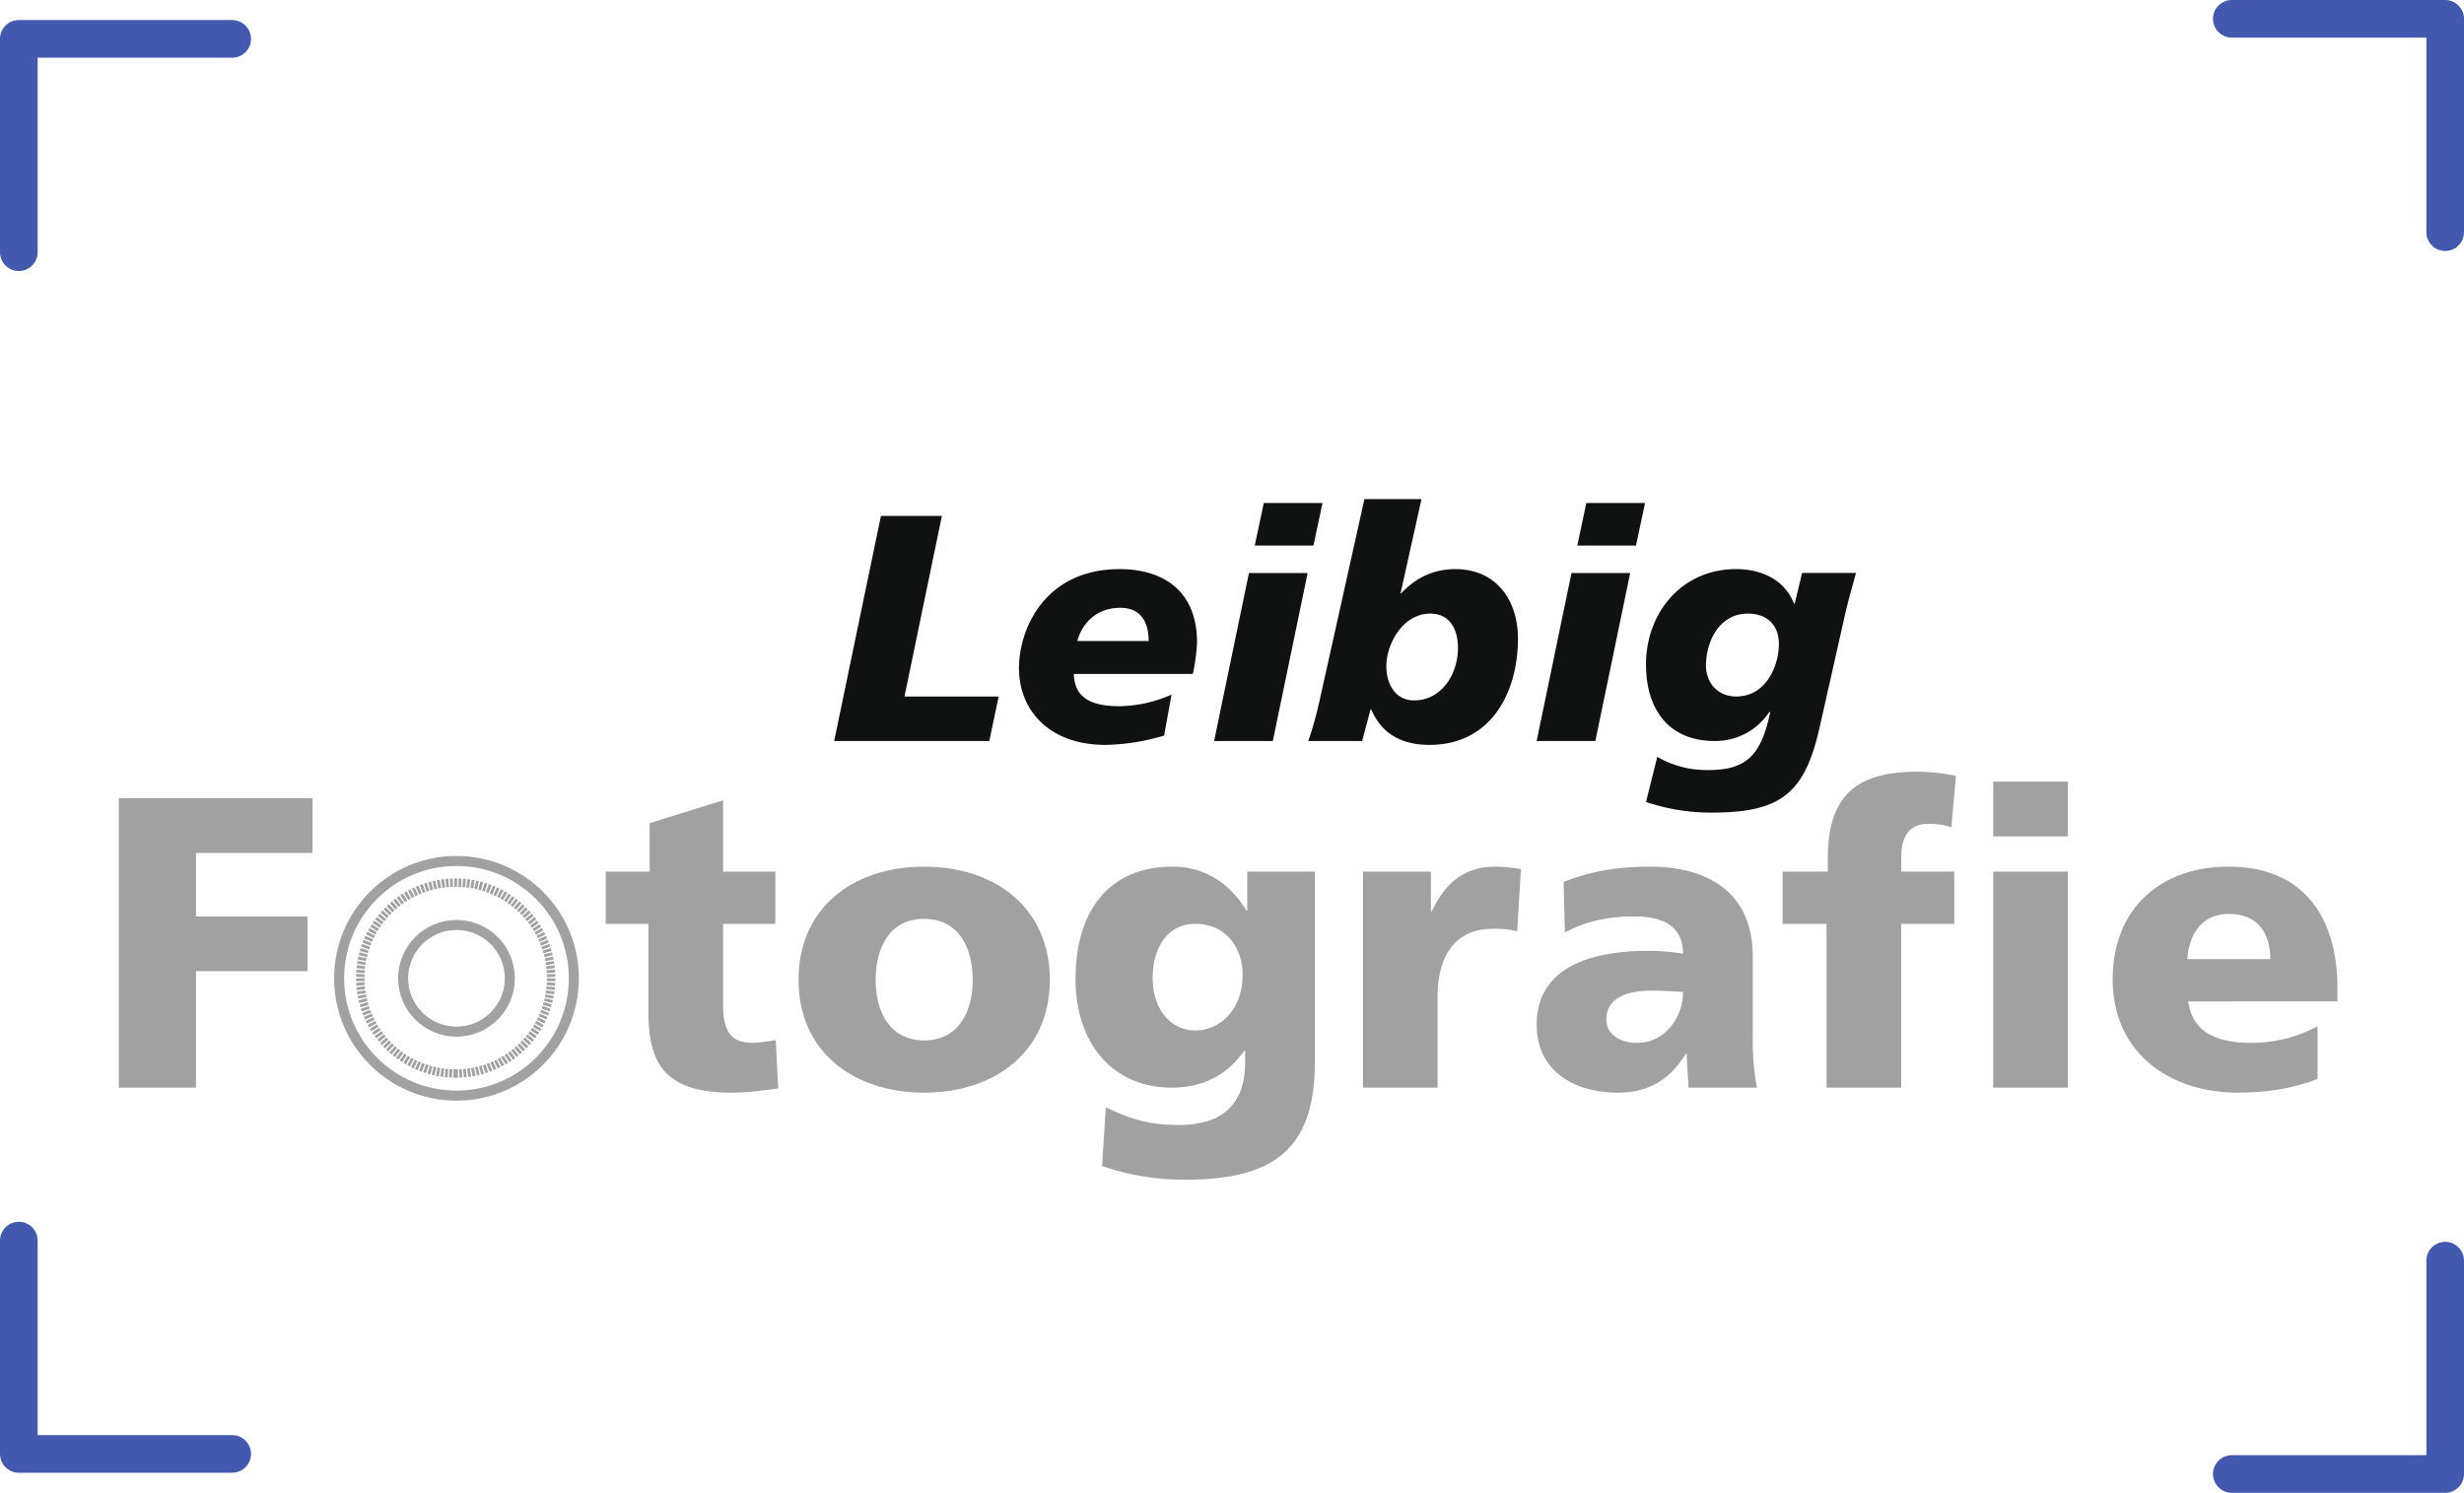
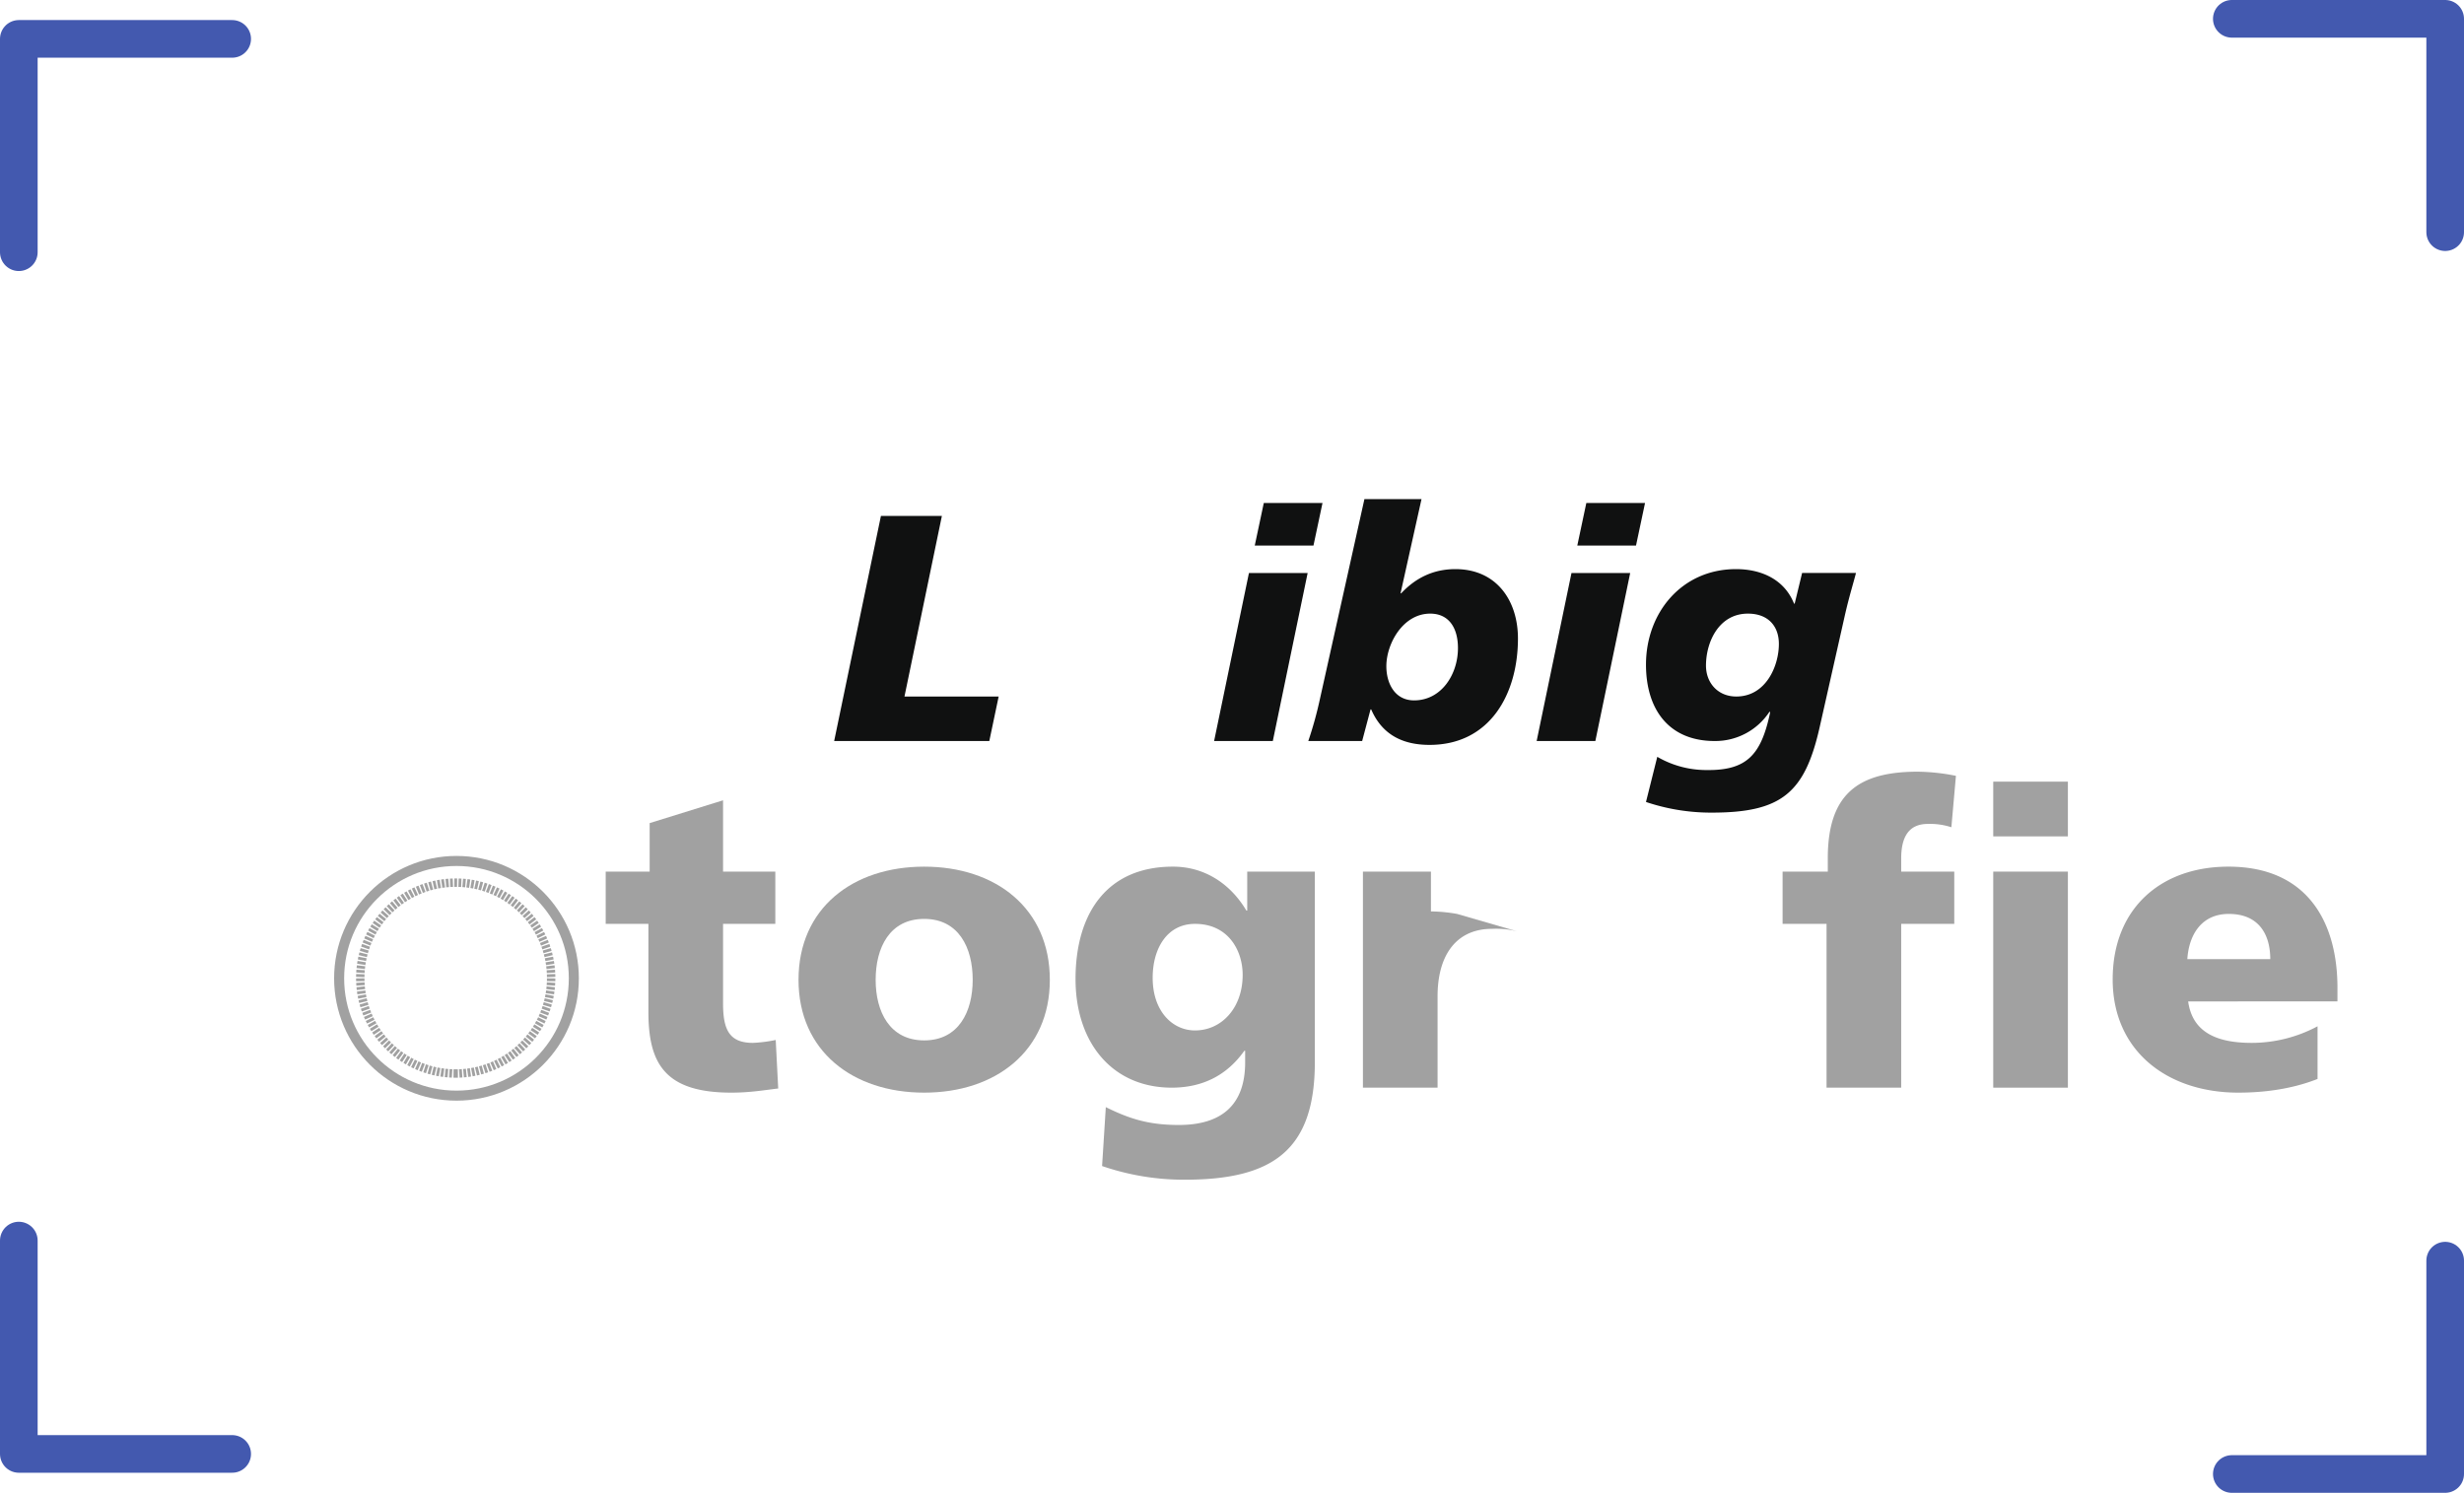
<svg xmlns="http://www.w3.org/2000/svg" id="Ebene_1" data-name="Ebene 1" viewBox="0 0 982.039 595.039">
  <defs>
    <style>
      .cls-1 {
        fill: #101111;
      }

      .cls-2, .cls-4, .cls-5 {
        fill: none;
      }

      .cls-2 {
        stroke: #4359af;
        stroke-linecap: round;
        stroke-linejoin: round;
        stroke-width: 15px;
      }

      .cls-3 {
        fill: #a1a1a1;
      }

      .cls-4, .cls-5 {
        stroke: #a1a1a1;
      }

      .cls-4 {
        stroke-width: 1.122px;
      }

      .cls-5 {
        stroke-width: 4px;
      }
    </style>
  </defs>
  <title>Logo_Fotografie-03164a</title>
  <g>
    <path class="cls-1" d="M400.581,249.622h24.297l-14.913,71.991h37.538l-3.728,17.74H381.94Z" transform="translate(-49.48 -43.98)" />
-     <path class="cls-1" d="M513.449,337.168a85.61,85.61,0,0,1-23.398,3.728c-22.368,0-34.452-13.756-34.452-30.597,0-15.555,10.284-39.466,40.108-39.466,17.612,0,30.854,8.87,30.854,29.182a74.15,74.15,0,0,1-1.671,12.599H477.453c.258,7.199,3.857,12.855,17.998,12.855a52.421,52.421,0,0,0,20.955-4.628Zm-6.171-37.667c0-7.198-2.828-13.241-11.312-13.241-10.027,0-15.427,6.814-17.099,13.241Z" transform="translate(-49.48 -43.98)" />
    <path class="cls-1" d="M547.255,272.376h23.396l-13.884,66.978H533.371Zm5.913-27.896h23.398l-3.6,16.97H549.568Z" transform="translate(-49.48 -43.98)" />
    <path class="cls-1" d="M570.906,339.353a152.089,152.089,0,0,0,4.628-16.712l17.741-79.705h22.754l-8.355,37.539h.257c5.785-6.171,12.855-9.642,21.598-9.642,16.455,0,24.939,12.598,24.939,27.639,0,21.983-11.056,42.424-35.225,42.424-11.441,0-19.154-4.628-23.269-14.142h-.257l-3.343,12.599Zm42.167-16.198c10.927,0,17.483-10.413,17.483-20.825,0-8.229-3.728-13.756-11.056-13.756-10.928,0-17.484,12.084-17.484,20.954C602.017,316.342,605.359,323.155,613.073,323.155Z" transform="translate(-49.48 -43.98)" />
    <path class="cls-1" d="M675.804,272.376H699.2l-13.884,66.978H661.92Zm5.913-27.896h23.398l-3.6,16.97H678.117Z" transform="translate(-49.48 -43.98)" />
    <path class="cls-1" d="M709.997,345.652a38.875,38.875,0,0,0,19.412,5.271c16.197.257,21.982-5.914,25.582-23.012l-.257-.257A25.813,25.813,0,0,1,732.88,339.353c-18.384,0-27.382-12.727-27.382-30.468,0-20.697,14.27-38.052,35.866-38.052,10.156,0,19.283,4.113,23.141,13.755h.257l2.957-12.213h21.469c-.9,3.6-2.571,8.87-4.243,16.069L774.66,334.083c-5.913,25.968-15.169,33.81-42.938,33.81A81.258,81.258,0,0,1,705.498,363.65Zm36.124-57.078c-11.57,0-16.712,11.312-16.712,20.697,0,6.942,4.756,12.342,12.084,12.342,11.827,0,16.969-12.213,16.969-20.955C758.462,293.588,754.22,288.574,746.121,288.574Z" transform="translate(-49.48 -43.98)" />
  </g>
  <polyline class="cls-2" points="7.5 100.539 7.5 15.5 92.539 15.5" />
  <polyline class="cls-2" points="974.539 92.539 974.539 7.5 889.5 7.5" />
  <polyline class="cls-2" points="7.5 494.5 7.5 579.539 92.539 579.539" />
  <polyline class="cls-2" points="974.539 502.5 974.539 587.539 889.5 587.539" />
  <g>
-     <path class="cls-3" d="M96.846,362.158h77.188v21.816H127.588v25.289H172.05v21.817H127.588v46.444H96.846Z" transform="translate(-49.48 -43.98)" />
    <path class="cls-3" d="M290.883,391.413h17.52V372.074l29.255-9.09v28.429h20.825v20.825H337.658v31.734c0,10.413,2.479,15.702,11.9,15.702a56.976,56.976,0,0,0,9.09-1.157l.992,19.338c-5.62.662-11.239,1.653-18.677,1.653-26.611,0-33.057-11.735-33.057-32.23v-35.04H290.883Z" transform="translate(-49.48 -43.98)" />
    <path class="cls-3" d="M367.735,434.552c0-28.594,21.652-45.122,50.081-45.122s50.08,16.528,50.08,45.122c0,28.429-21.652,44.957-50.08,44.957S367.735,462.98,367.735,434.552Zm69.419,0c0-12.892-5.62-24.297-19.338-24.297s-19.339,11.405-19.339,24.297c0,12.727,5.62,24.132,19.339,24.132S437.154,447.278,437.154,434.552Z" transform="translate(-49.48 -43.98)" />
    <path class="cls-3" d="M573.51,467.443c0,35.37-17.189,46.775-51.898,46.775a100.255,100.255,0,0,1-32.892-5.455l1.487-23.47c9.091,4.462,16.693,7.106,29.09,7.106,17.189,0,26.445-8.099,26.445-24.957v-4.628h-.33c-7.107,10.082-17.024,14.71-28.925,14.71-23.636,0-38.346-17.851-38.346-43.305,0-25.618,12.065-44.791,38.841-44.791,12.727,0,22.975,6.941,29.256,17.52h.33V391.413H573.51Zm-47.767-12.727c10.578,0,19.007-8.926,19.007-22.148,0-9.586-5.619-20.33-19.007-20.33-11.074,0-16.859,9.752-16.859,21.487C508.884,447.113,516.817,454.717,525.743,454.717Z" transform="translate(-49.48 -43.98)" />
-     <path class="cls-3" d="M654.165,415.214a34.276,34.276,0,0,0-10.082-.992c-13.884,0-21.652,10.083-21.652,26.941v36.362H592.68V391.413h27.106V407.28h.331C625.24,396.371,632.678,389.43,645.57,389.43a63.235,63.235,0,0,1,10.082.991Z" transform="translate(-49.48 -43.98)" />
-     <path class="cls-3" d="M722.423,477.525c-.165-4.628-.661-9.091-.661-13.553h-.33c-6.777,10.743-15.041,15.536-27.271,15.536-17.024,0-32.23-8.43-32.23-27.106,0-26.28,28.594-29.42,44.461-29.42a87.219,87.219,0,0,1,13.884,1.156c-.165-11.734-8.925-14.875-19.669-14.875-9.586,0-19.173,1.818-27.436,6.445l-.496-20.164c10.578-4.297,21.652-6.115,34.379-6.115,21.982,0,40.99,9.421,40.99,35.701v32.065a105.467,105.467,0,0,0,1.653,20.33Zm-20.495-17.851c11.239,0,18.347-10.247,18.347-20.33-3.802-.165-8.099-.495-12.562-.495-10.082,0-18.016,3.14-18.016,11.404C689.697,456.204,694.986,459.675,701.928,459.675Z" transform="translate(-49.48 -43.98)" />
+     <path class="cls-3" d="M654.165,415.214a34.276,34.276,0,0,0-10.082-.992c-13.884,0-21.652,10.083-21.652,26.941v36.362H592.68V391.413h27.106V407.28h.331a63.235,63.235,0,0,1,10.082.991Z" transform="translate(-49.48 -43.98)" />
    <path class="cls-3" d="M777.459,412.238H759.938V391.413h18.017V386.124c0-25.619,12.065-34.544,35.866-34.544a81.585,81.585,0,0,1,15.206,1.652l-1.818,20.495a27.211,27.211,0,0,0-9.421-1.322c-7.604,0-10.578,5.289-10.578,13.719v5.289h21.156v20.825H807.21v65.287H777.459Z" transform="translate(-49.48 -43.98)" />
    <path class="cls-3" d="M873.649,377.363h-29.751V355.547h29.751Zm-29.751,14.05h29.751v86.112h-29.751Z" transform="translate(-49.48 -43.98)" />
    <path class="cls-3" d="M921.58,443.147c1.653,11.9,10.744,16.528,25.289,16.528a55.722,55.722,0,0,0,26.279-6.611v20.991c-9.586,3.801-20.495,5.454-31.568,5.454-28.43,0-50.081-16.693-50.081-45.122s19.338-44.957,46.114-44.957c31.899,0,43.469,22.644,43.469,48.263v5.454Zm32.727-16.859c0-9.916-4.628-18.016-16.528-18.016-10.743,0-15.867,8.1-16.528,18.016Z" transform="translate(-49.48 -43.98)" />
  </g>
  <g>
    <path class="cls-4" d="M230.811,470.207l-.042,3.349m-1.551-3.394-.212,3.342m-1.42-3.464-.296,3.336m-1.287-3.524-.464,3.317m-1.11-3.572-.63,3.289m-.932-3.613-.794,3.254m-.792-3.66-.875,3.232m-.651-3.697-1.034,3.185m-.471-3.716-1.19,3.13m-.291-3.727-1.343,3.068m-.112-3.729-1.49,2.999m.032-3.745-1.563,2.962m.174-3.753-1.704,2.883m.351-3.734-1.841,2.798m.526-3.706-1.974,2.706m.699-3.671-2.1,2.608m.869-3.628-2.223,2.505m1.009-3.607-2.282,2.452m1.147-3.578-2.396,2.34m1.311-3.514-2.505,2.223m1.472-3.443-2.608,2.101m1.629-3.365-2.706,1.974m1.783-3.278-2.798,1.841m1.913-3.221-2.841,1.773m2.04-3.156-2.924,1.634m2.184-3.05-2.999,1.49m2.321-2.937-3.068,1.342m2.455-2.816-3.13,1.19m2.569-2.728-3.159,1.113m2.683-2.636-3.21.955m2.801-2.497-3.254.794m2.912-2.352-3.289.63m3.016-2.201-3.317.464m3.11-2.088-3.327.38m3.197-1.969-3.342.212m3.279-1.805-3.349.042m3.352-1.637-3.347-.127m3.427-1.508-3.342-.212m3.489-1.376-3.328-.38m3.542-1.2-3.304-.547m3.595-1.063-3.289-.63m3.646-.925-3.254-.794m3.678-.744-3.21-.955m3.701-.563-3.159-1.113m3.716-.384-3.101-1.267m3.74-.241-3.068-1.343m3.76-.097-2.999-1.491m3.753.082L196.467,414.4m3.738.26-2.841-1.773m3.715.435-2.752-1.908m3.684.608-2.658-2.038m3.671.75-2.608-2.1m3.653.89L201.562,407.3m3.602,1.059-2.396-2.34m3.542,1.224-2.282-2.451m3.474,1.386-2.163-2.557m3.4,1.545-2.037-2.658m3.351,1.677-1.974-2.706m3.297,1.81-1.841-2.798m3.202,1.96-1.704-2.883m3.1,2.106-1.563-2.962m2.991,2.246-1.417-3.034m2.874,2.382-1.267-3.1m2.79,2.5-1.191-3.13m2.701,2.614-1.034-3.186m2.566,2.736-.875-3.233m2.424,2.85-.712-3.273m2.276,2.957-.548-3.304m2.165,3.056-.464-3.317m2.049,3.145-.296-3.336m1.887,3.231-.127-3.346m1.721,3.308.042-3.349m1.594,3.387.127-3.346m1.464,3.451.296-3.336m1.289,3.508.464-3.317m1.153,3.565.548-3.304m1.016,3.62.712-3.273m.836,3.656.875-3.233m.656,3.683,1.034-3.186m.476,3.702,1.191-3.13m.333,3.731,1.267-3.1m.191,3.753,1.417-3.034m.011,3.75,1.563-2.962m-.167,3.739,1.704-2.883m-.343,3.721,1.841-2.798m-.518,3.694,1.974-2.706m-.66,3.686,2.037-2.658m-.8,3.67,2.163-2.557m-.97,3.622,2.283-2.451m-1.137,3.567,2.396-2.34m-1.3,3.504,2.505-2.223m-1.461,3.433,2.608-2.1m-1.595,3.389,2.658-2.038m-1.727,3.337,2.752-1.908m-1.879,3.247,2.841-1.773m-2.027,3.148,2.923-1.634m-2.17,3.043,2.999-1.491m-2.308,2.93,3.068-1.343m-2.429,2.85L268,419.124m-2.544,2.763,3.159-1.113m-2.668,2.631,3.21-.955m-2.786,2.493,3.254-.794m-2.897,2.349,3.289-.63m-2.999,2.241,3.304-.547m-3.091,2.127,3.328-.38m-3.182,1.968,3.342-.212m-3.263,1.846,3.347-.127m-3.344,1.721,3.349.042m-3.412,1.551,3.342.212m-3.473,1.377,3.327.38m-3.534,1.244,3.317.464m-3.591,1.107,3.289.63m-3.631.928,3.254.794m-3.663.749,3.21.955m-3.686.569,3.159,1.113m-3.72.426,3.13,1.19m-3.744.284,3.068,1.342m-3.746.104,2.999,1.49m-3.739-.075,2.924,1.634m-3.725-.252,2.841,1.773m-3.726-.394,2.798,1.841m-3.721-.537,2.706,1.974m-3.685-.71,2.608,2.101m-3.642-.881,2.505,2.223m-3.59-1.049,2.396,2.34m-3.531-1.214,2.282,2.452m-3.495-1.35,2.223,2.505m-3.454-1.486,2.1,2.608m-3.375-1.643,1.974,2.706m-3.288-1.797,1.841,2.798m-3.194-1.947,1.704,2.883m-3.093-2.093,1.563,2.962m-3.021-2.216,1.49,2.999m-2.945-2.338,1.343,3.068m-2.823-2.472,1.19,3.13m-2.696-2.599,1.034,3.185m-2.56-2.72L241.8,472.1m-2.461-2.826.794,3.254m-2.356-2.93.63,3.289m-2.204-3.034.464,3.317m-2.047-3.129.296,3.336m-1.928-3.215.212,3.342m-1.805-3.298.042,3.349" transform="translate(-49.48 -43.98)" />
    <circle class="cls-5" cx="181.934" cy="389.955" r="46.772" />
-     <circle class="cls-5" cx="181.934" cy="389.955" r="21.26" />
  </g>
</svg>